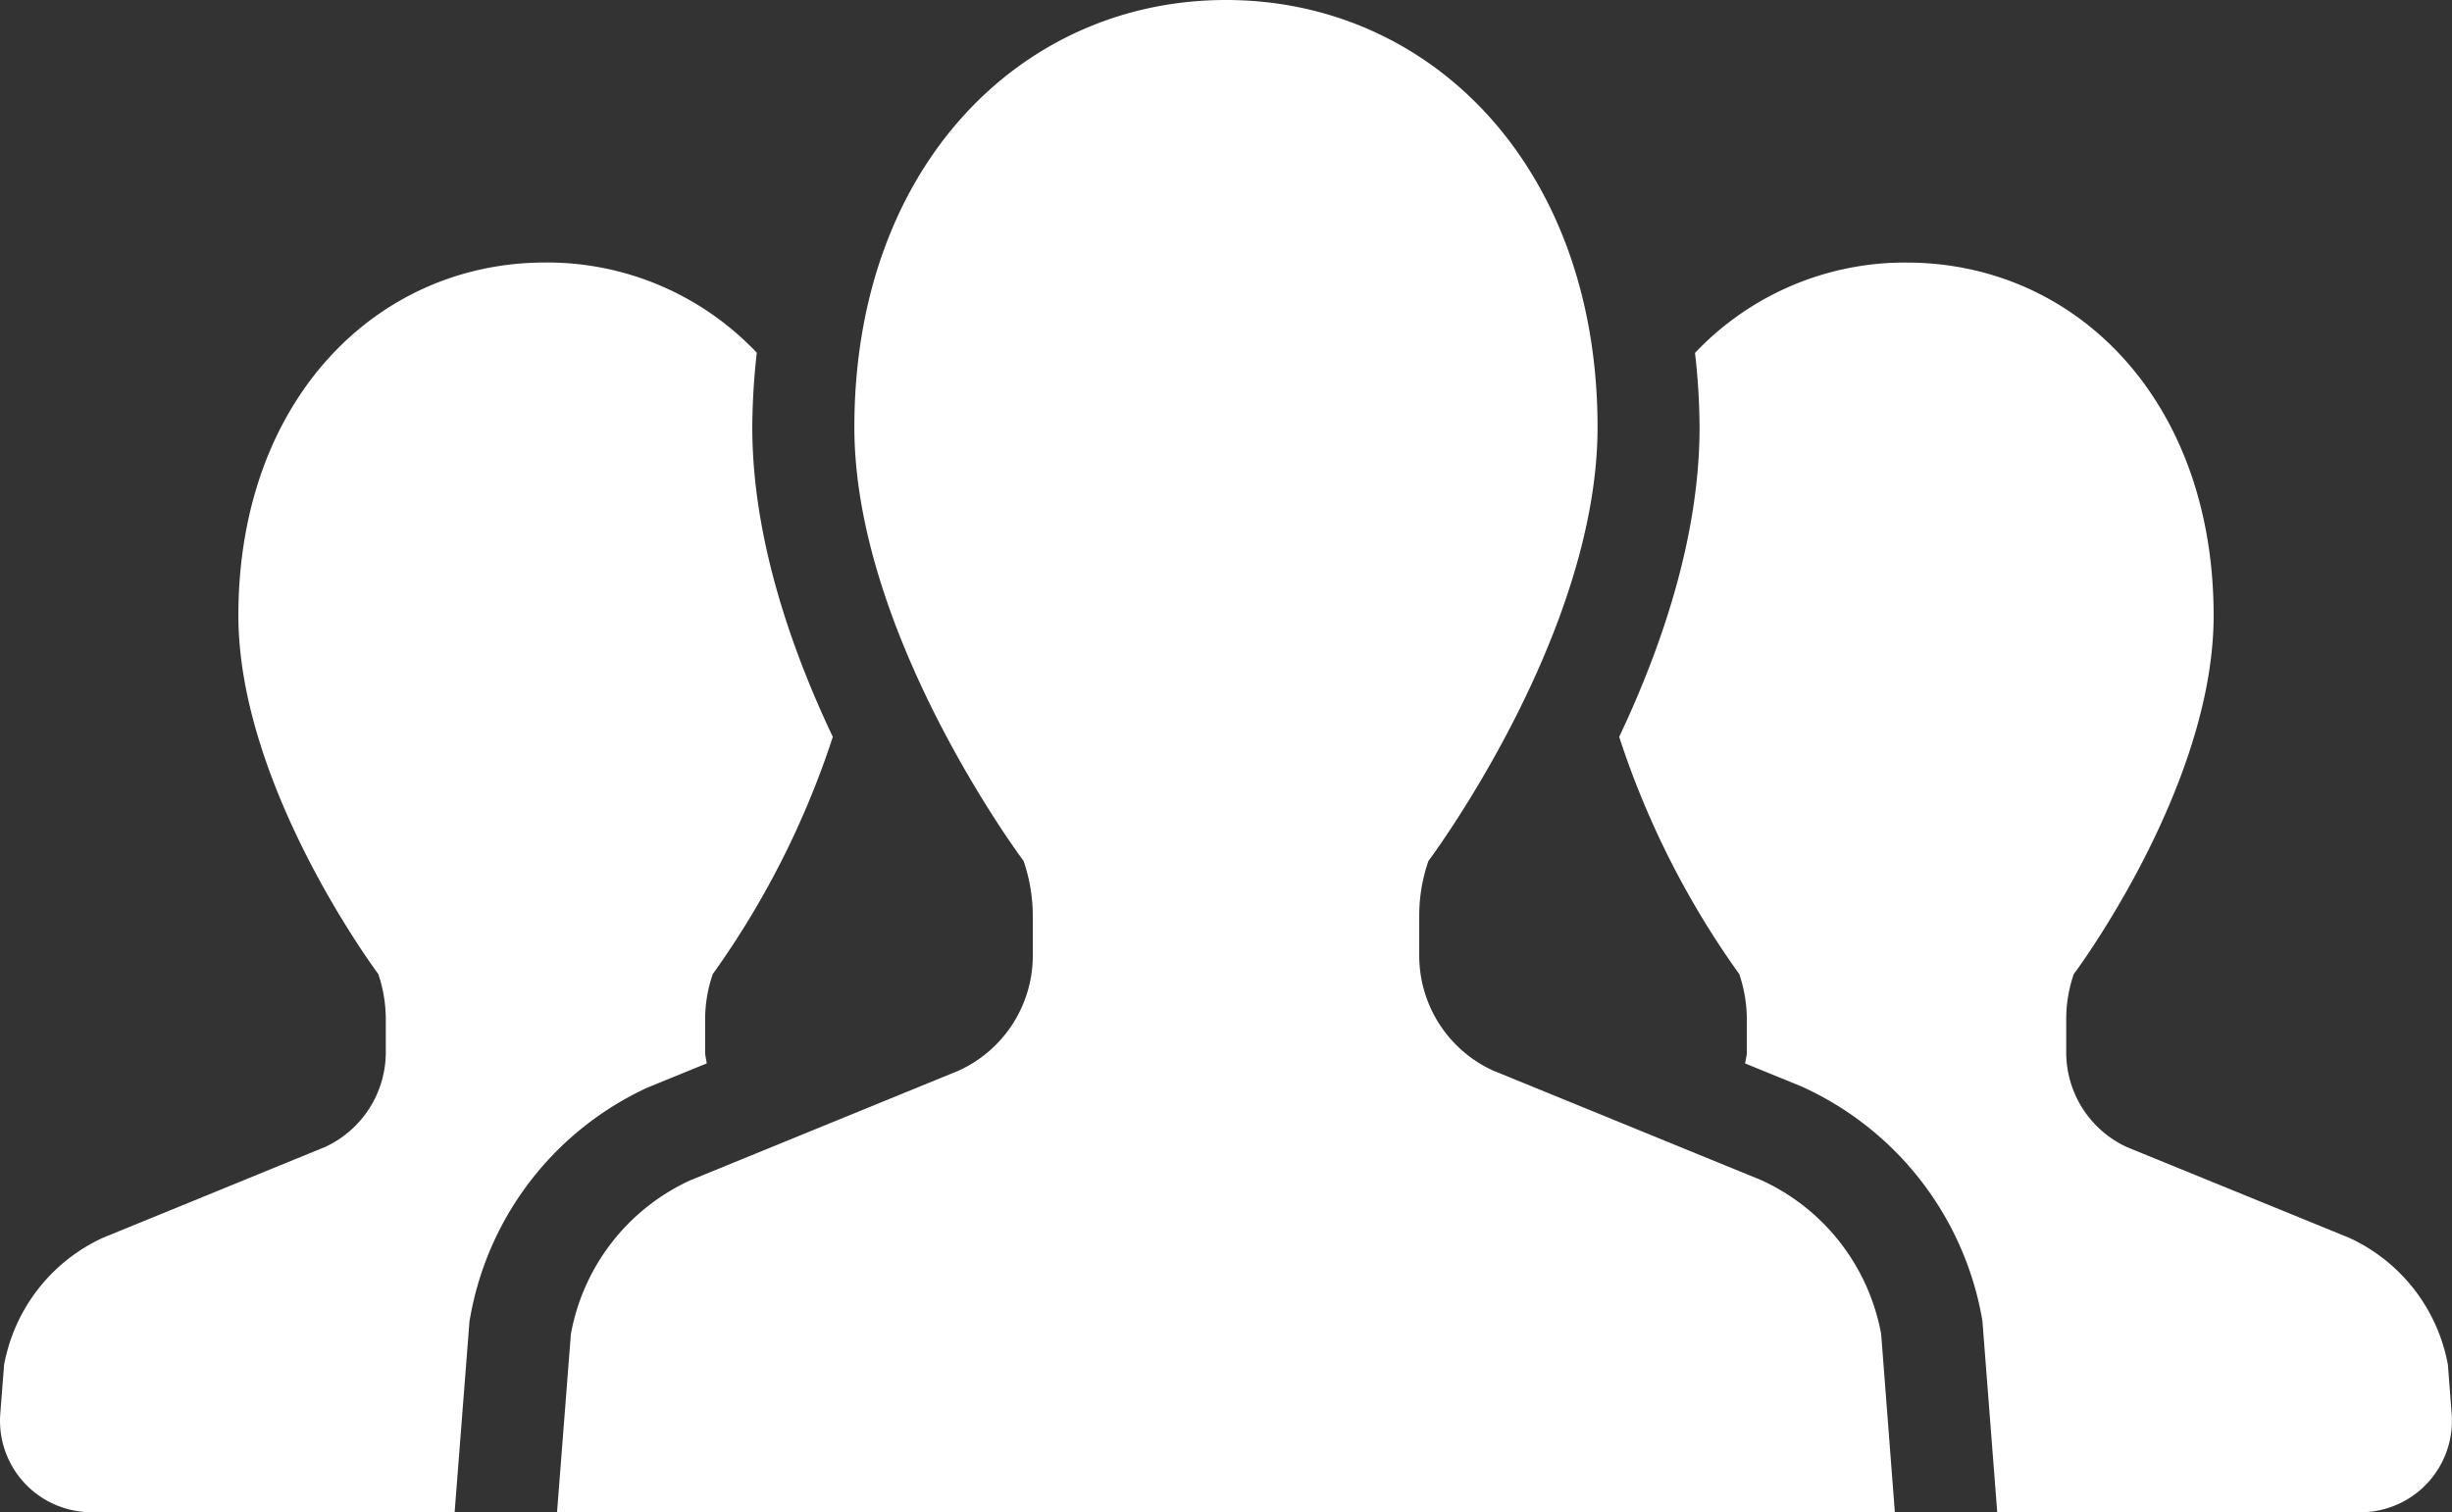
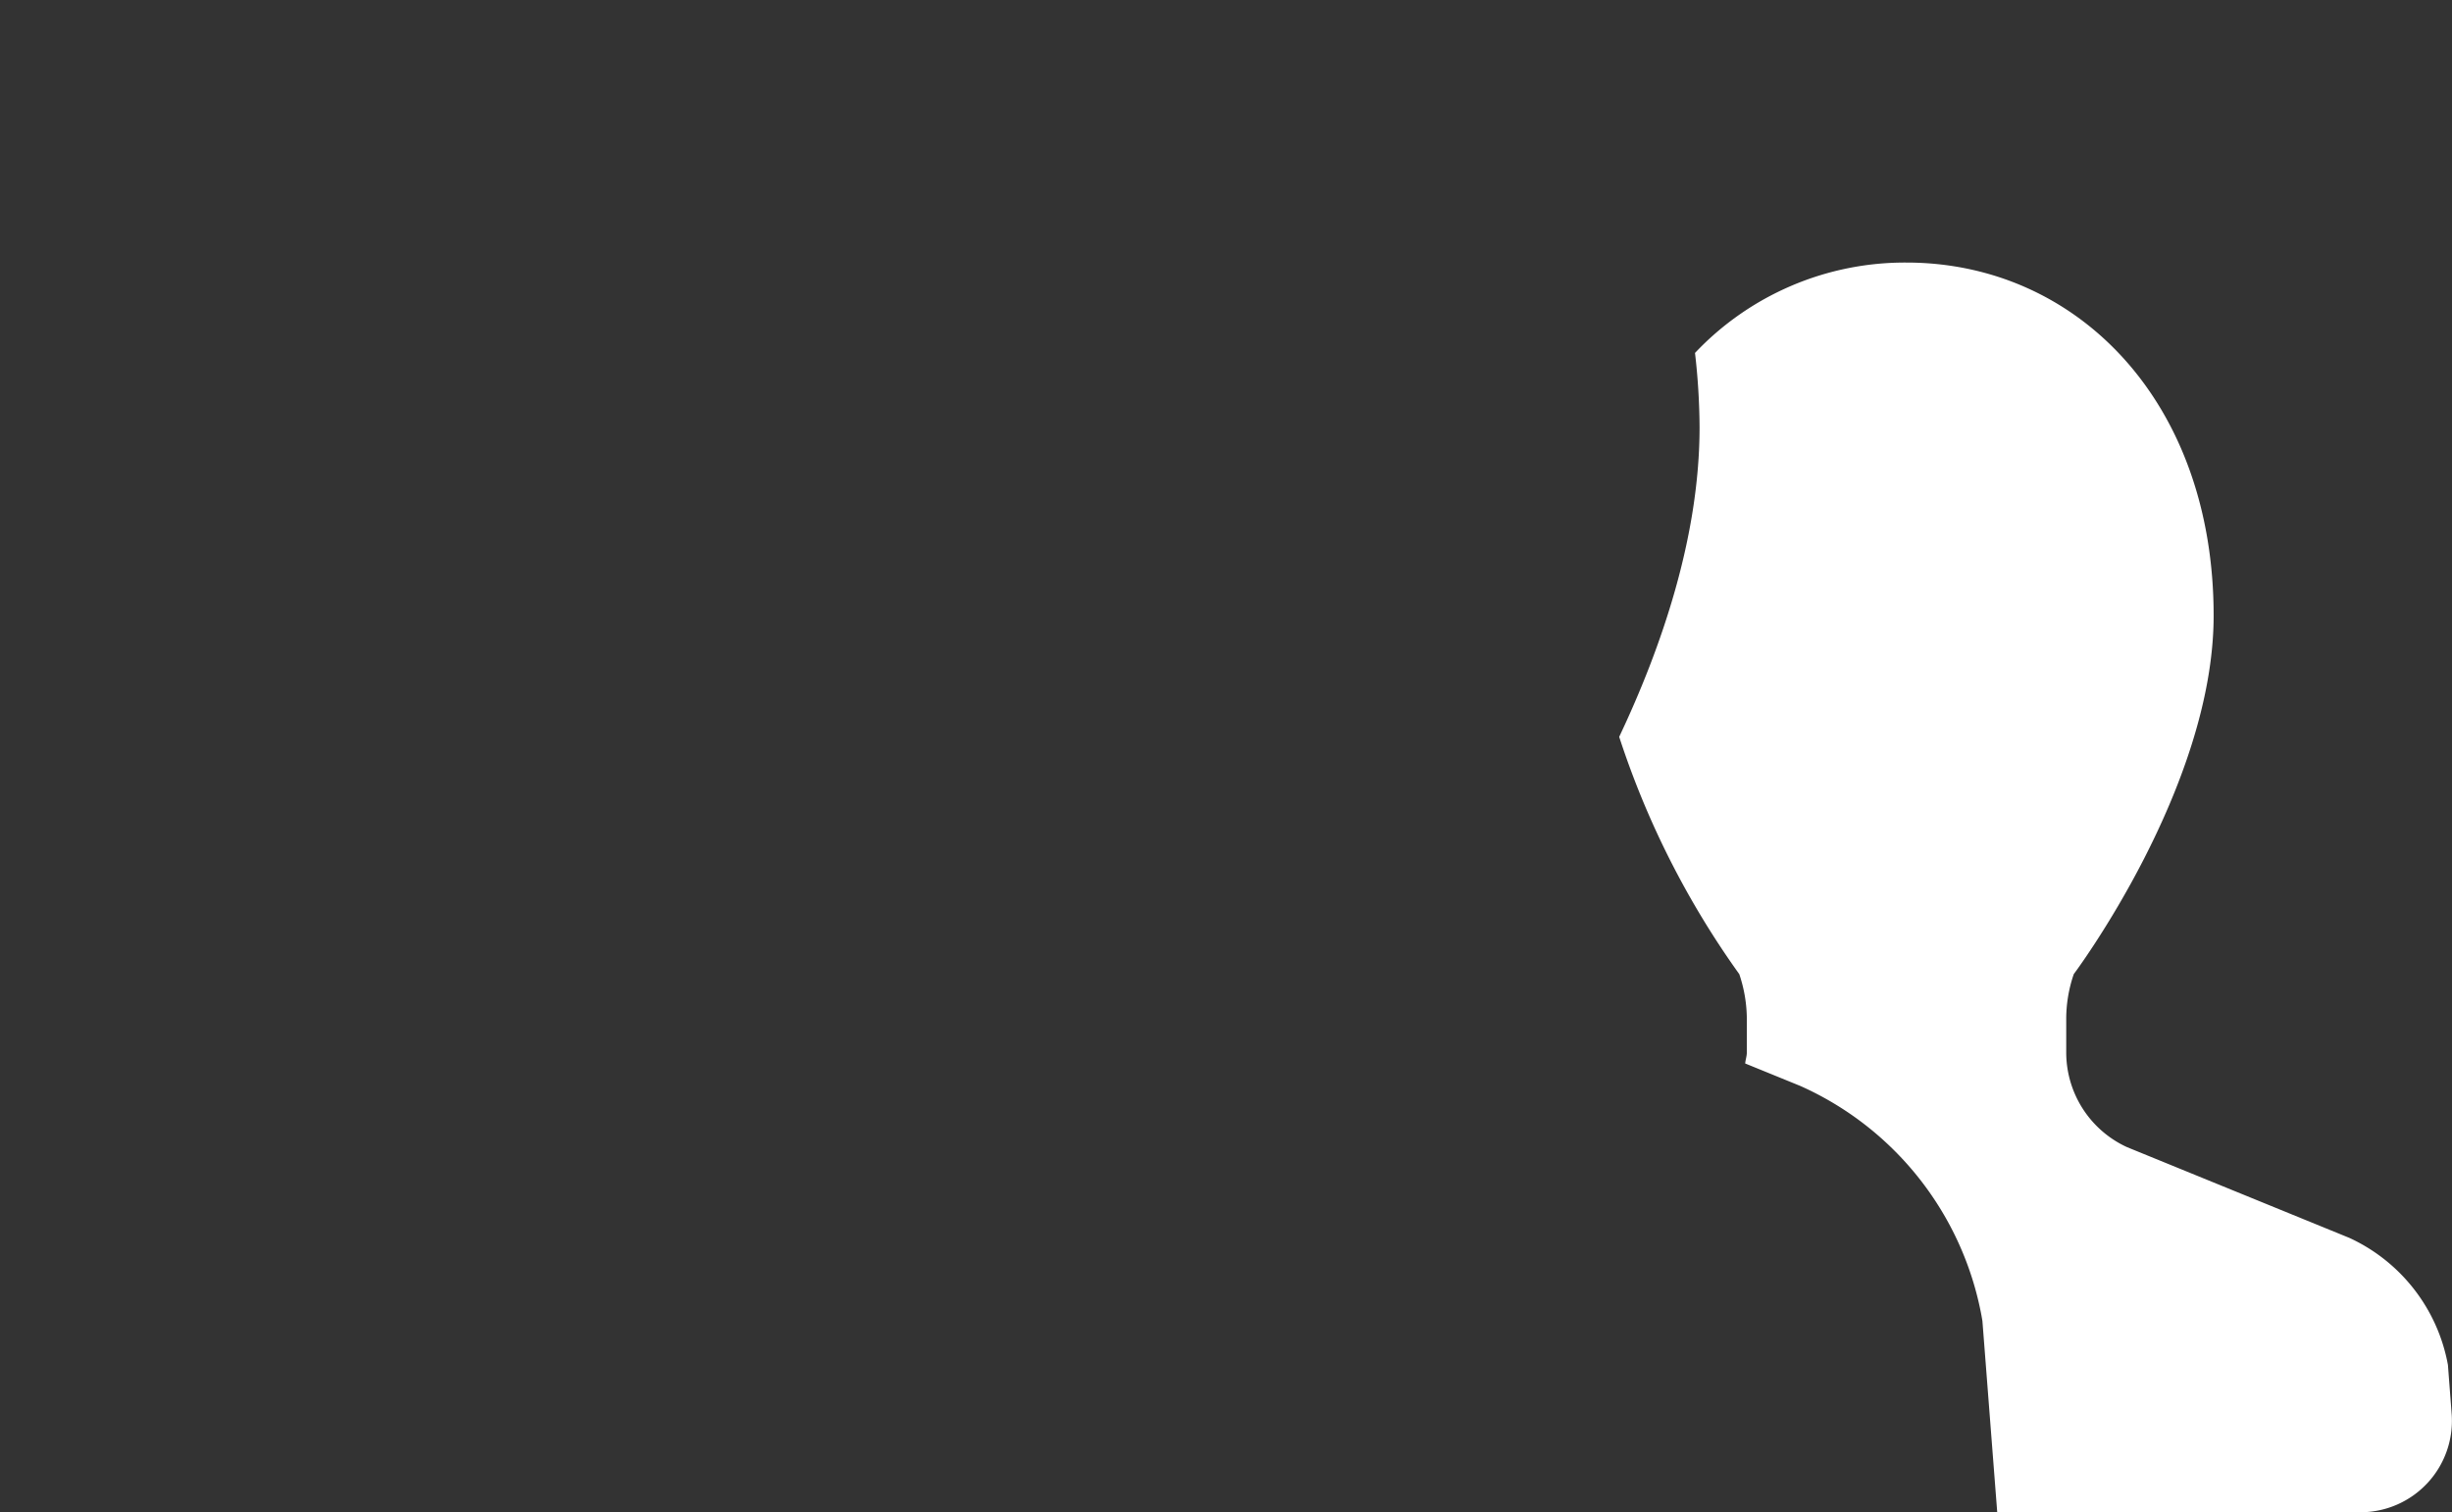
<svg xmlns="http://www.w3.org/2000/svg" width="184.001" height="113.506" viewBox="0 0 184.001 113.506">
  <rect x="0" y="0" width="184.001" height="113.506" fill="#333333" stroke="none" />
  <g id="人物アイコン_チーム" data-name="人物アイコン　チーム" transform="translate(0.001 -98.078)">
-     <path id="パス_229" data-name="パス 229" d="M53.032,213.023c-.028-.286-.118-.55-.118-.837v-2.454a10.347,10.347,0,0,1,.573-3.414,65.382,65.382,0,0,0,9.007-17.806c-3.167-6.682-6.042-15-6.042-23.242a51.941,51.941,0,0,1,.337-5.593,21.664,21.664,0,0,0-15.863-6.772c-12.719,0-23.039,10.377-23.039,26.5,0,12.9,10.5,26.908,10.5,26.908a10.643,10.643,0,0,1,.562,3.414v2.454a7.833,7.833,0,0,1-4.571,7.12L7.706,226.118a13.1,13.1,0,0,0-7.4,9.535l-.286,3.667a6.866,6.866,0,0,0,6.845,7.39H34.115l1.117-14.358.073-.387A23.5,23.5,0,0,1,48.6,214.831Z" transform="translate(0 -35.124)" fill="#fff" />
    <path id="パス_230" data-name="パス 230" d="M400.3,235.652a13.083,13.083,0,0,0-7.4-9.535l-16.683-6.811a7.823,7.823,0,0,1-4.56-7.12v-2.454a10.351,10.351,0,0,1,.567-3.414s10.495-14,10.495-26.908c0-16.127-10.315-26.5-23.056-26.5a21.669,21.669,0,0,0-15.863,6.783,50.2,50.2,0,0,1,.342,5.581c0,8.238-2.869,16.554-6.031,23.236a65.218,65.218,0,0,0,9.012,17.812,10.647,10.647,0,0,1,.567,3.414v2.454c0,.286-.1.55-.124.837l4.133,1.685a23.636,23.636,0,0,1,13.6,17.244l.068.393,1.112,14.364h27.262a6.866,6.866,0,0,0,6.839-7.39Z" transform="translate(-216.606 -35.124)" fill="#fff" />
-     <path id="パス_231" data-name="パス 231" d="M206.72,186.675l-20.181-8.249a9.484,9.484,0,0,1-5.52-8.614v-2.976a12.494,12.494,0,0,1,.691-4.133S194.4,145.768,194.4,130.147c0-19.519-12.483-32.069-27.885-32.069s-27.885,12.55-27.885,32.069c0,15.622,12.7,32.557,12.7,32.557a12.788,12.788,0,0,1,.691,4.133v2.976a9.5,9.5,0,0,1-5.531,8.614l-20.181,8.249a15.8,15.8,0,0,0-8.951,11.539l-1.039,13.37H216.71l-1.027-13.37A15.84,15.84,0,0,0,206.72,186.675Z" transform="translate(-74.519)" fill="#fff" />
  </g>
</svg>